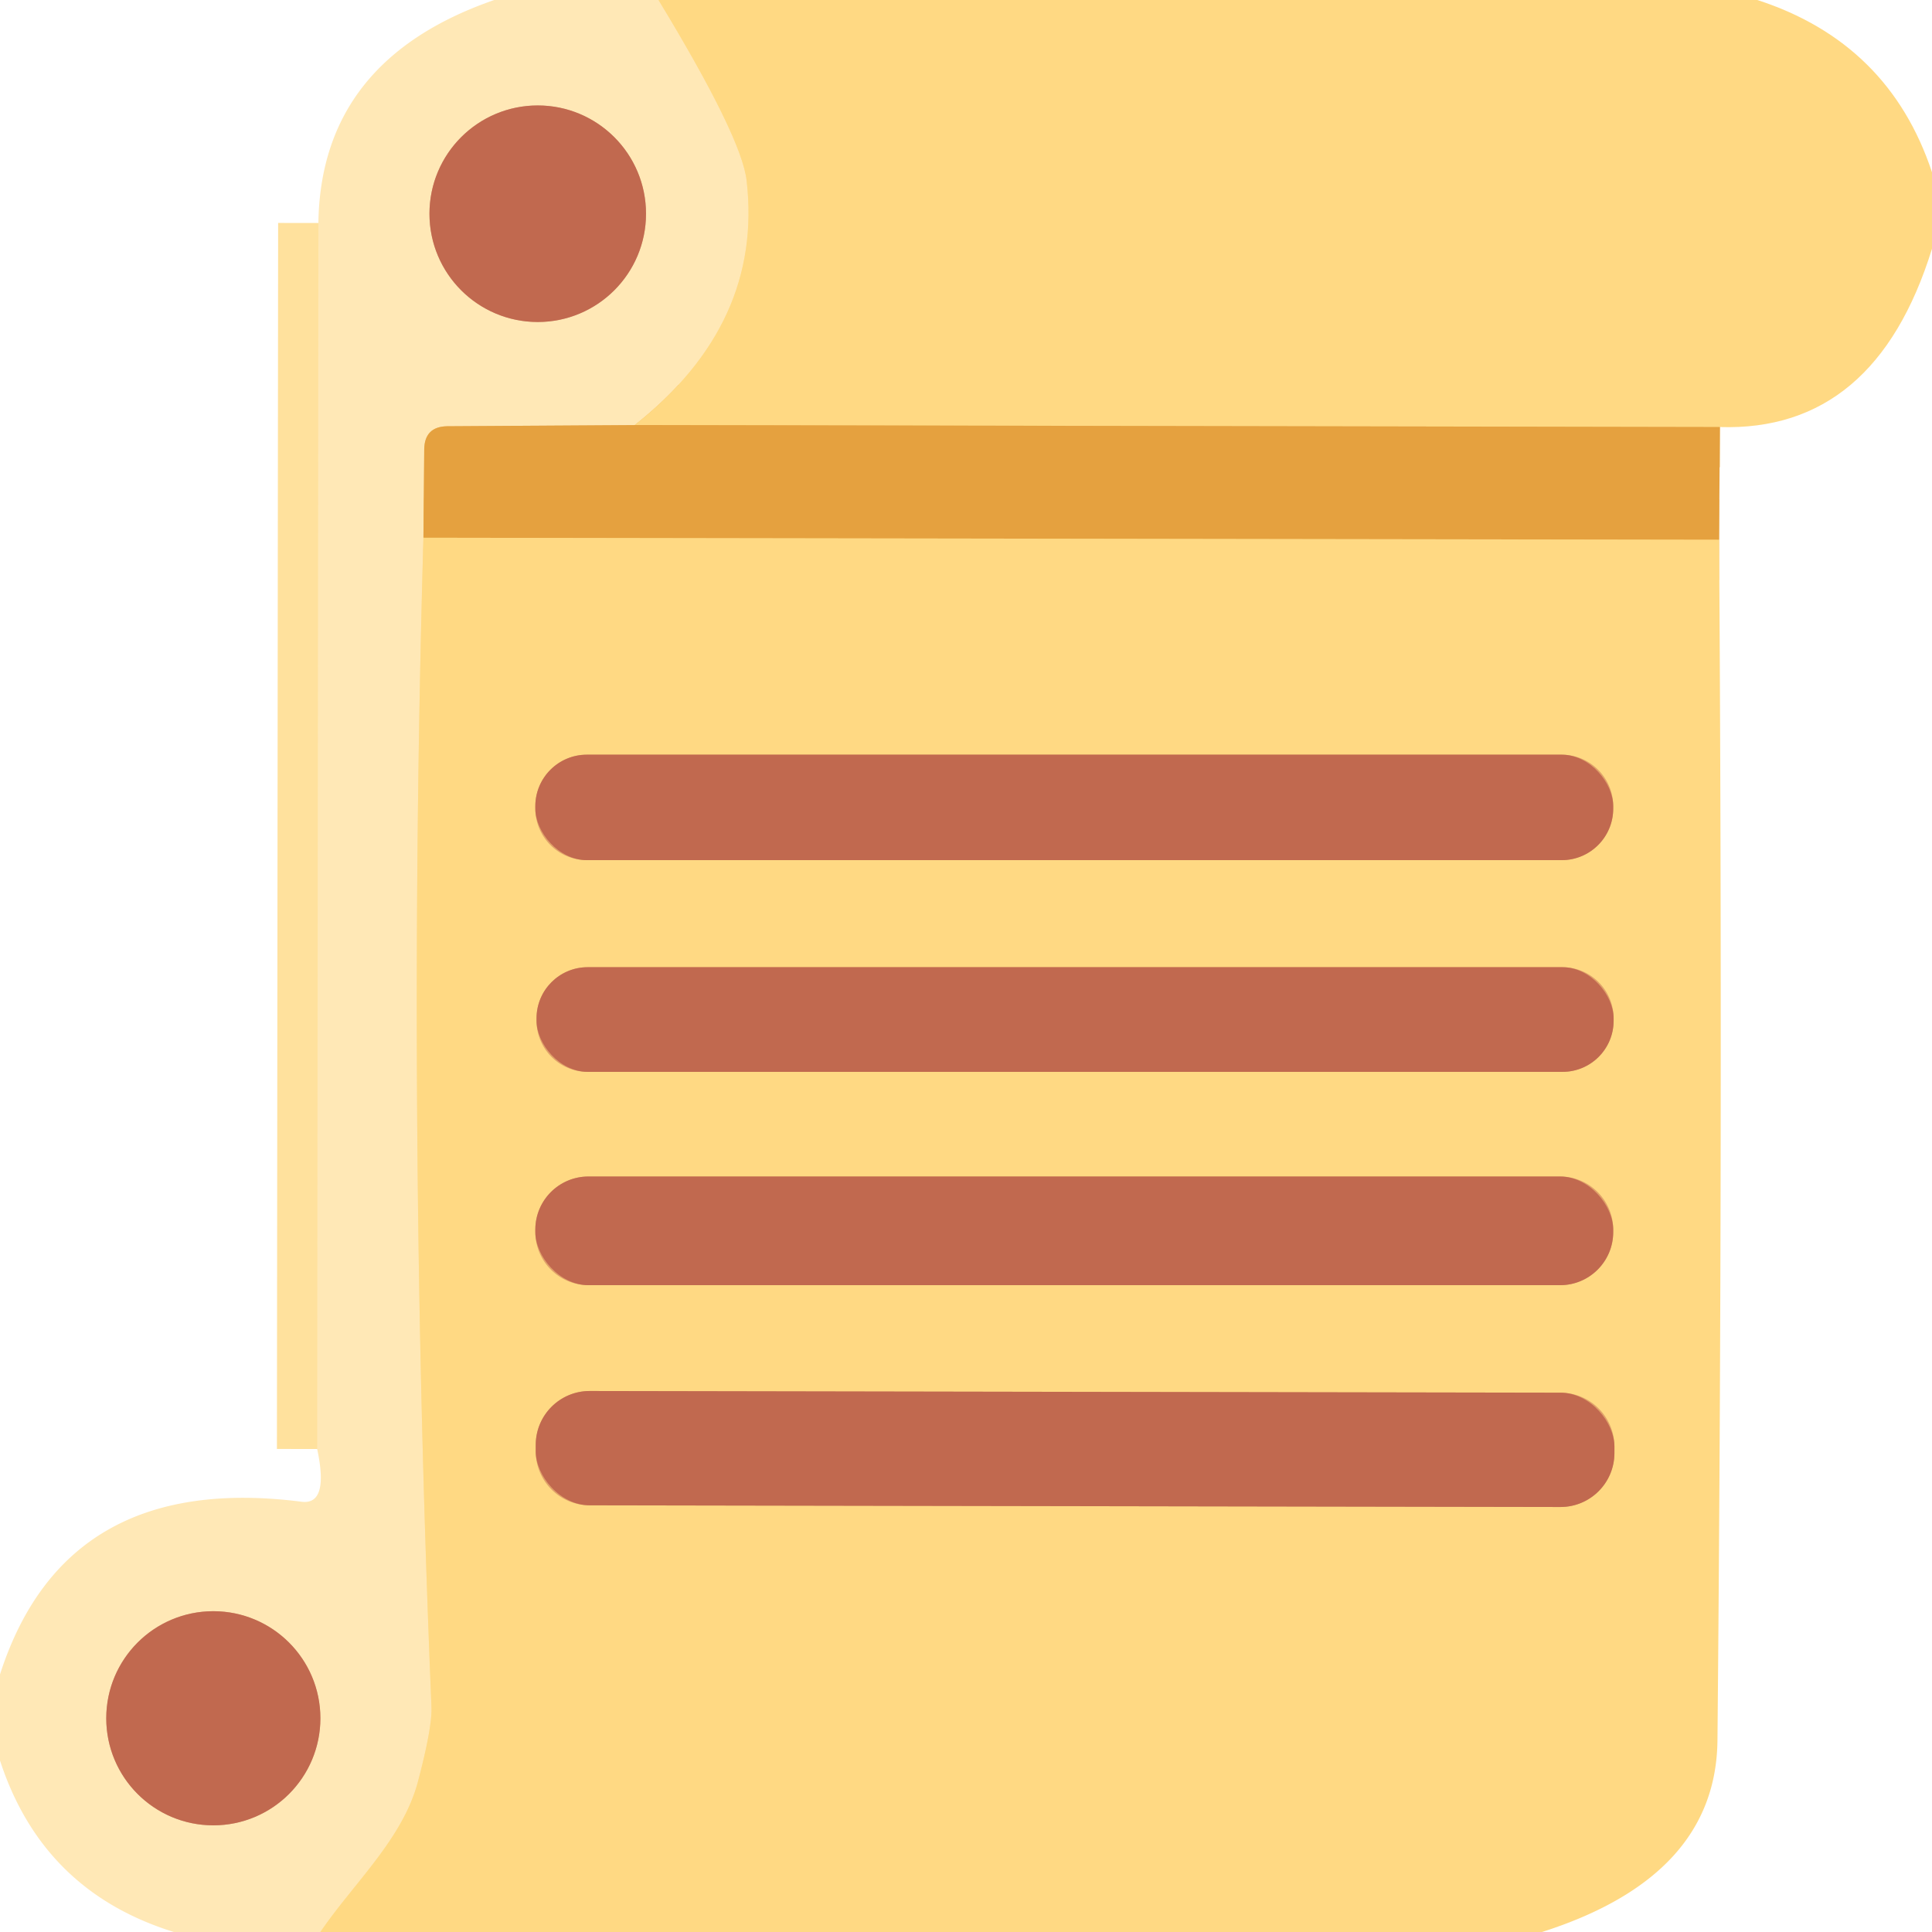
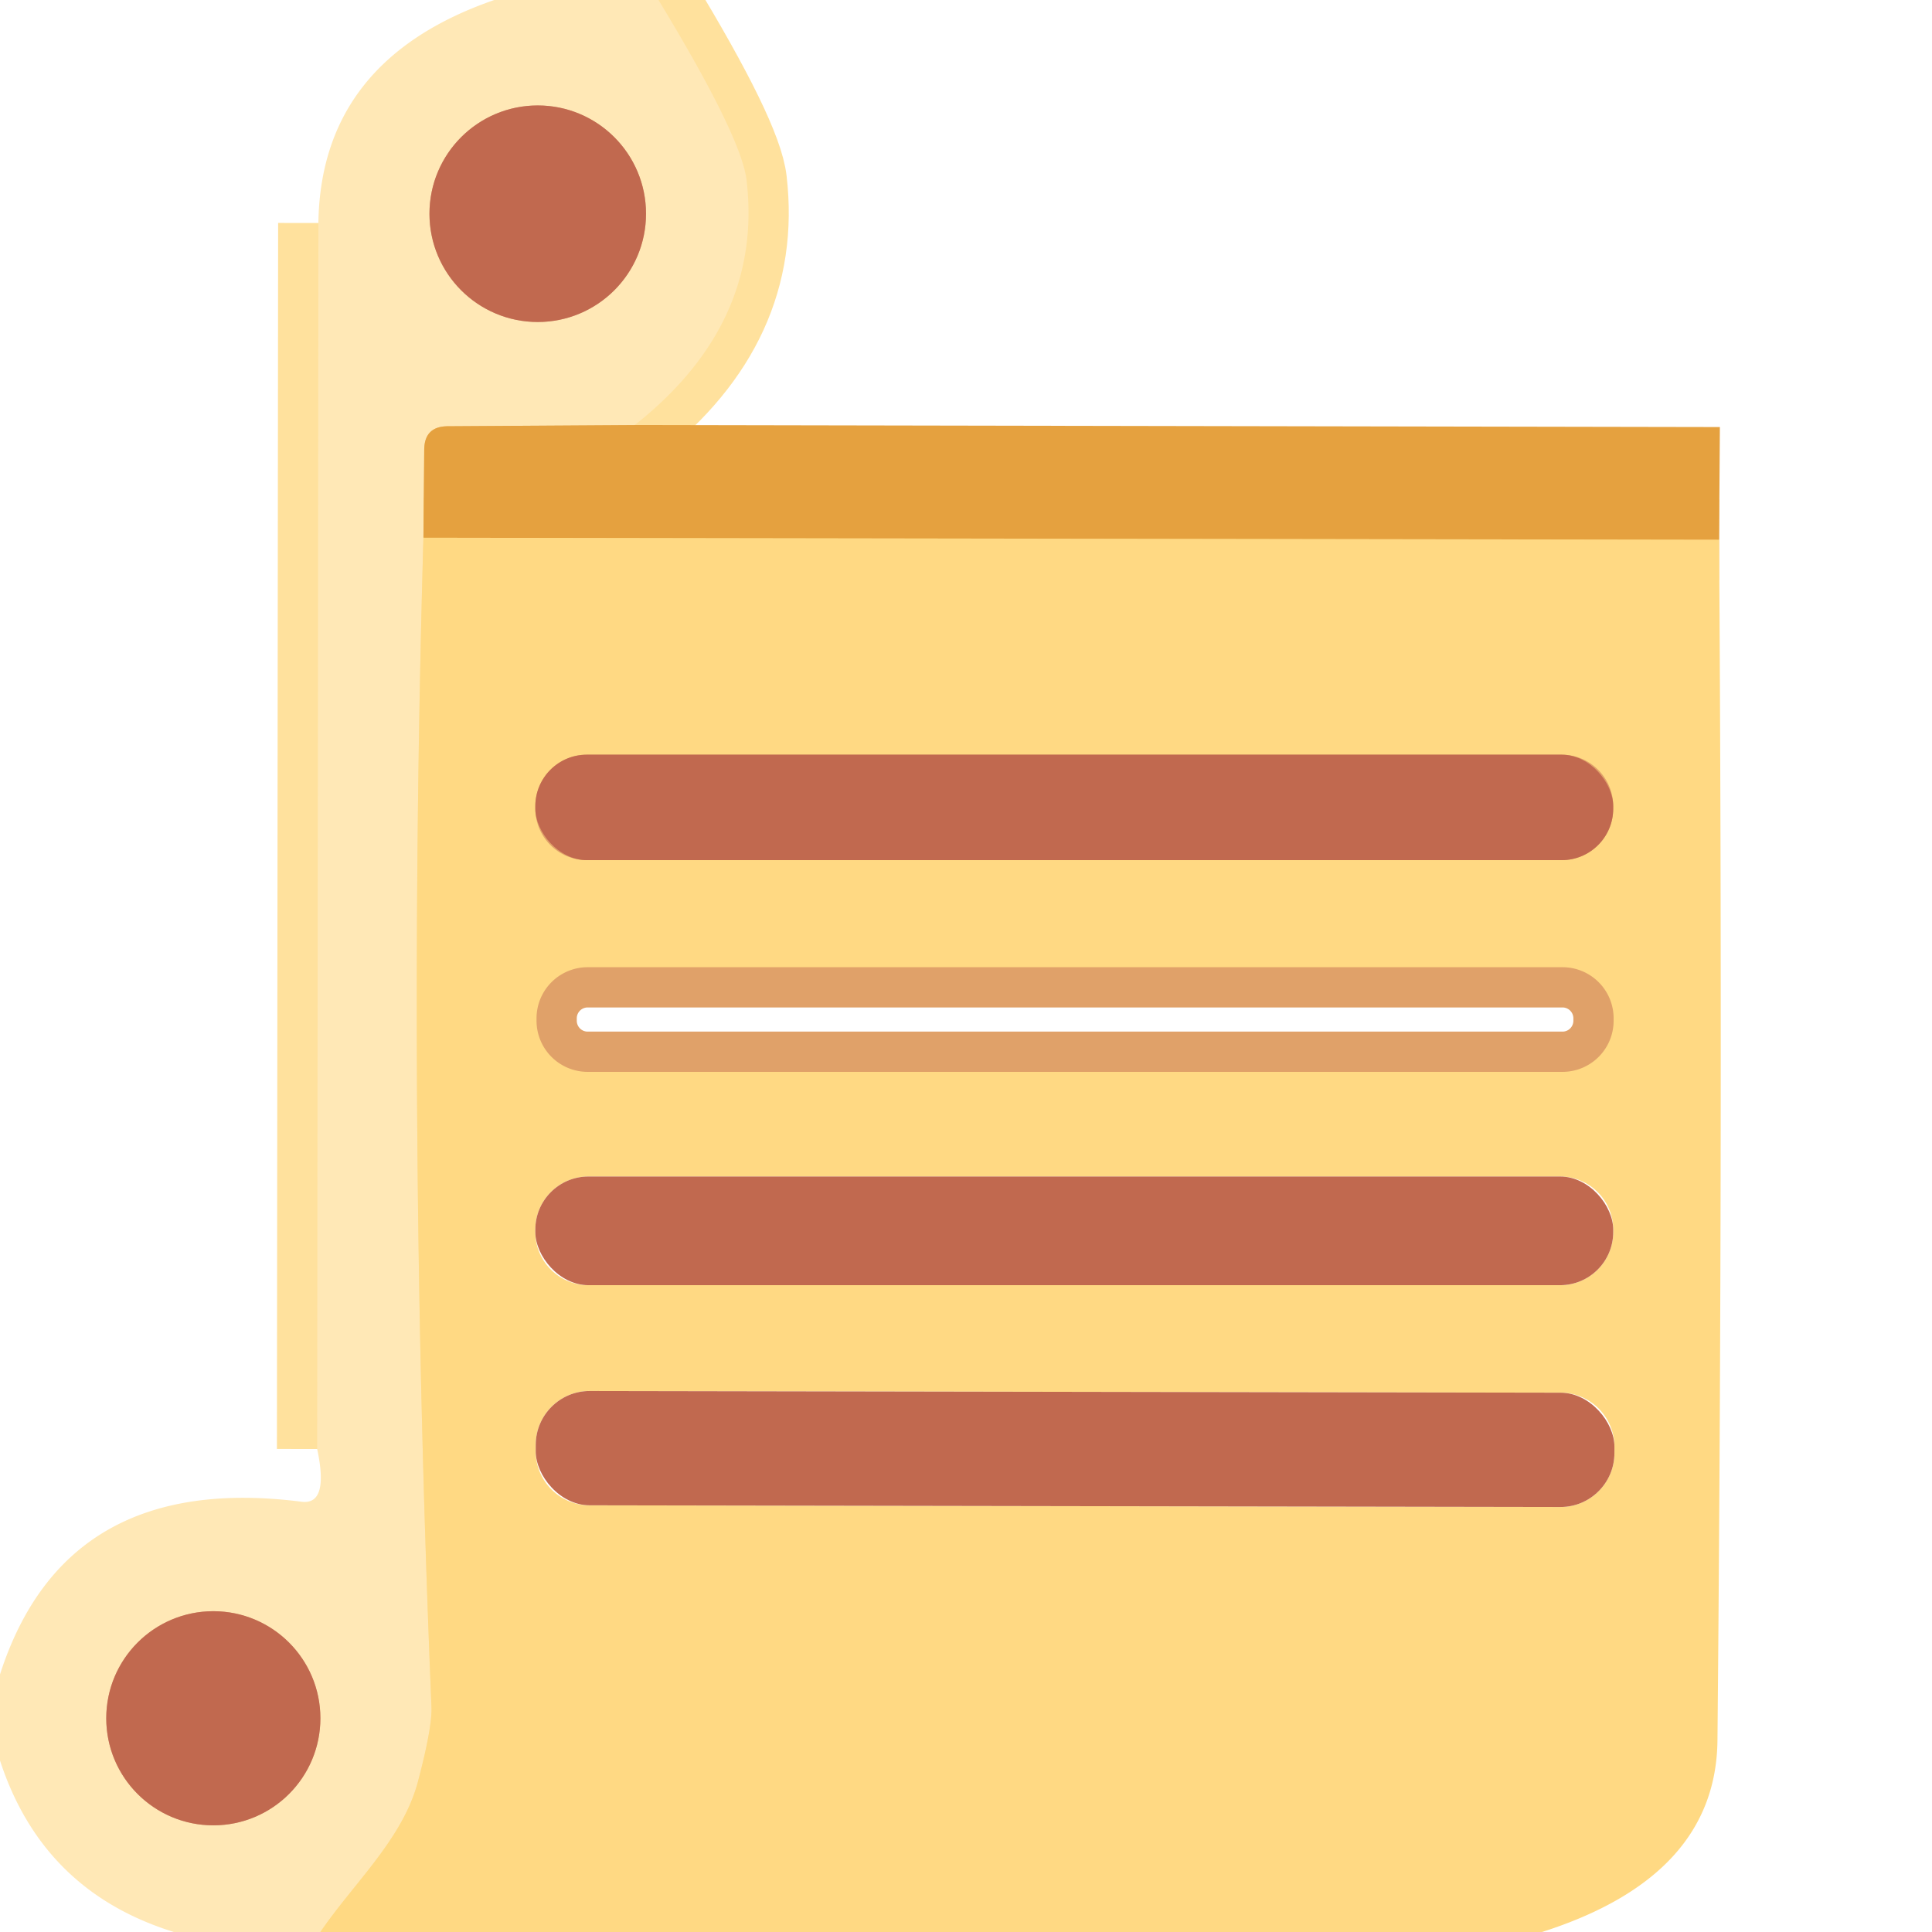
<svg xmlns="http://www.w3.org/2000/svg" version="1.1" viewBox="0.00 0.00 48.00 48.00">
  <g stroke-width="2.00" fill="none" stroke-linecap="butt">
    <path stroke="#ffe19d" vector-effect="non-scaling-stroke" d="   M 16.36 0.00   Q 18.43 3.41 18.55 4.49   Q 18.96 8.04 15.77 10.56" />
    <path stroke="#f2c57b" vector-effect="non-scaling-stroke" d="   M 15.77 10.56   L 11.11 10.59   Q 10.55 10.60 10.54 11.16   L 10.52 13.36" />
    <path stroke="#ffe19d" vector-effect="non-scaling-stroke" d="   M 10.52 13.36   Q 10.11 27.70 10.72 42.41   Q 10.74 42.91 10.39 44.24   C 10.02 45.68 8.79 46.78 7.96 48.00" />
    <path stroke="#ffe19d" vector-effect="non-scaling-stroke" d="   M 7.88 36.00   L 7.91 5.54" />
    <path stroke="#e0a983" vector-effect="non-scaling-stroke" d="   M 16.05 5.31   A 2.69 2.69 0.0 0 0 13.36 2.62   A 2.69 2.69 0.0 0 0 10.67 5.31   A 2.69 2.69 0.0 0 0 13.36 8.00   A 2.69 2.69 0.0 0 0 16.05 5.31" />
    <path stroke="#e0a983" vector-effect="non-scaling-stroke" d="   M 7.96 42.69   A 2.66 2.66 0.0 0 0 5.30 40.03   A 2.66 2.66 0.0 0 0 2.64 42.69   A 2.66 2.66 0.0 0 0 5.30 45.35   A 2.66 2.66 0.0 0 0 7.96 42.69" />
-     <path stroke="#f2bd61" vector-effect="non-scaling-stroke" d="   M 42.73 10.61   L 15.77 10.56" />
    <path stroke="#f2bd61" vector-effect="non-scaling-stroke" d="   M 42.71 13.41   L 10.52 13.36" />
    <path stroke="#e0a169" vector-effect="non-scaling-stroke" d="   M 40.08 20.03   A 1.28 1.28 0.0 0 0 38.80 18.75   L 14.58 18.75   A 1.28 1.28 0.0 0 0 13.30 20.03   L 13.30 20.09   A 1.28 1.28 0.0 0 0 14.58 21.37   L 38.80 21.37   A 1.28 1.28 0.0 0 0 40.08 20.09   L 40.08 20.03" />
    <path stroke="#e0a169" vector-effect="non-scaling-stroke" d="   M 40.09 25.30   A 1.27 1.27 0.0 0 0 38.82 24.03   L 14.60 24.03   A 1.27 1.27 0.0 0 0 13.33 25.30   L 13.33 25.36   A 1.27 1.27 0.0 0 0 14.60 26.63   L 38.82 26.63   A 1.27 1.27 0.0 0 0 40.09 25.36   L 40.09 25.30" />
-     <path stroke="#e0a169" vector-effect="non-scaling-stroke" d="   M 40.08 30.55   A 1.32 1.32 0.0 0 0 38.76 29.23   L 14.62 29.23   A 1.32 1.32 0.0 0 0 13.30 30.55   L 13.30 30.61   A 1.32 1.32 0.0 0 0 14.62 31.93   L 38.76 31.93   A 1.32 1.32 0.0 0 0 40.08 30.61   L 40.08 30.55" />
-     <path stroke="#e0a169" vector-effect="non-scaling-stroke" d="   M 40.11 35.943   A 1.34 1.34 0.0 0 0 38.773 34.601   L 14.652 34.559   A 1.34 1.34 0.0 0 0 13.31 35.897   L 13.31 36.057   A 1.34 1.34 0.0 0 0 14.648 37.399   L 38.767 37.441   A 1.34 1.34 0.0 0 0 40.11 36.103   L 40.11 35.943" />
  </g>
  <path fill="#ffe8b6" d="   M 16.36 0.00   Q 18.43 3.41 18.55 4.49   Q 18.96 8.04 15.77 10.56   L 11.11 10.59   Q 10.55 10.60 10.54 11.16   L 10.52 13.36   Q 10.11 27.70 10.72 42.41   Q 10.74 42.91 10.39 44.24   C 10.02 45.68 8.79 46.78 7.96 48.00   L 4.32 48.00   Q 1.06 46.99 0.00 43.74   L 0.00 41.60   Q 1.62 36.56 7.49 37.31   Q 8.18 37.40 7.88 36.00   L 7.91 5.54   Q 7.97 1.49 12.28 0.00   L 16.36 0.00   Z   M 16.05 5.31   A 2.69 2.69 0.0 0 0 13.36 2.62   A 2.69 2.69 0.0 0 0 10.67 5.31   A 2.69 2.69 0.0 0 0 13.36 8.00   A 2.69 2.69 0.0 0 0 16.05 5.31   Z   M 7.96 42.69   A 2.66 2.66 0.0 0 0 5.30 40.03   A 2.66 2.66 0.0 0 0 2.64 42.69   A 2.66 2.66 0.0 0 0 5.30 45.35   A 2.66 2.66 0.0 0 0 7.96 42.69   Z" />
-   <path fill="#ffd983" d="   M 43.66 0.00   Q 46.93 1.06 48.00 4.28   L 48.00 6.18   Q 46.59 10.73 42.73 10.61   L 15.77 10.56   Q 18.96 8.04 18.55 4.49   Q 18.43 3.41 16.36 0.00   L 43.66 0.00   Z" />
  <circle fill="#c1694f" cx="13.36" cy="5.31" r="2.69" />
  <path fill="#ffd983" d="   M 7.91 5.54   L 7.88 36.00   L 7.91 5.54   Z" />
  <path fill="#e5a13f" d="   M 15.77 10.56   L 42.73 10.61   L 42.71 13.41   L 10.52 13.36   L 10.54 11.16   Q 10.55 10.60 11.11 10.59   L 15.77 10.56   Z" />
  <path fill="#ffd983" d="   M 42.71 13.41   Q 42.81 28.18 42.67 43.23   Q 42.64 46.62 38.31 48.00   L 7.96 48.00   C 8.79 46.78 10.02 45.68 10.39 44.24   Q 10.74 42.91 10.72 42.41   Q 10.11 27.70 10.52 13.36   L 42.71 13.41   Z   M 40.08 20.03   A 1.28 1.28 0.0 0 0 38.80 18.75   L 14.58 18.75   A 1.28 1.28 0.0 0 0 13.30 20.03   L 13.30 20.09   A 1.28 1.28 0.0 0 0 14.58 21.37   L 38.80 21.37   A 1.28 1.28 0.0 0 0 40.08 20.09   L 40.08 20.03   Z   M 40.09 25.30   A 1.27 1.27 0.0 0 0 38.82 24.03   L 14.60 24.03   A 1.27 1.27 0.0 0 0 13.33 25.30   L 13.33 25.36   A 1.27 1.27 0.0 0 0 14.60 26.63   L 38.82 26.63   A 1.27 1.27 0.0 0 0 40.09 25.36   L 40.09 25.30   Z   M 40.08 30.55   A 1.32 1.32 0.0 0 0 38.76 29.23   L 14.62 29.23   A 1.32 1.32 0.0 0 0 13.30 30.55   L 13.30 30.61   A 1.32 1.32 0.0 0 0 14.62 31.93   L 38.76 31.93   A 1.32 1.32 0.0 0 0 40.08 30.61   L 40.08 30.55   Z   M 40.11 35.943   A 1.34 1.34 0.0 0 0 38.773 34.601   L 14.652 34.559   A 1.34 1.34 0.0 0 0 13.31 35.897   L 13.31 36.057   A 1.34 1.34 0.0 0 0 14.648 37.399   L 38.767 37.441   A 1.34 1.34 0.0 0 0 40.11 36.103   L 40.11 35.943   Z" />
  <rect fill="#c1694f" x="13.30" y="18.75" width="26.78" height="2.62" rx="1.28" />
-   <rect fill="#c1694f" x="13.33" y="24.03" width="26.76" height="2.60" rx="1.27" />
  <rect fill="#c1694f" x="13.30" y="29.23" width="26.78" height="2.70" rx="1.32" />
  <rect fill="#c1694f" x="-13.40" y="-1.42" transform="translate(26.71,36.00) rotate(0.1)" width="26.80" height="2.84" rx="1.34" />
  <circle fill="#c1694f" cx="5.30" cy="42.69" r="2.66" />
</svg>